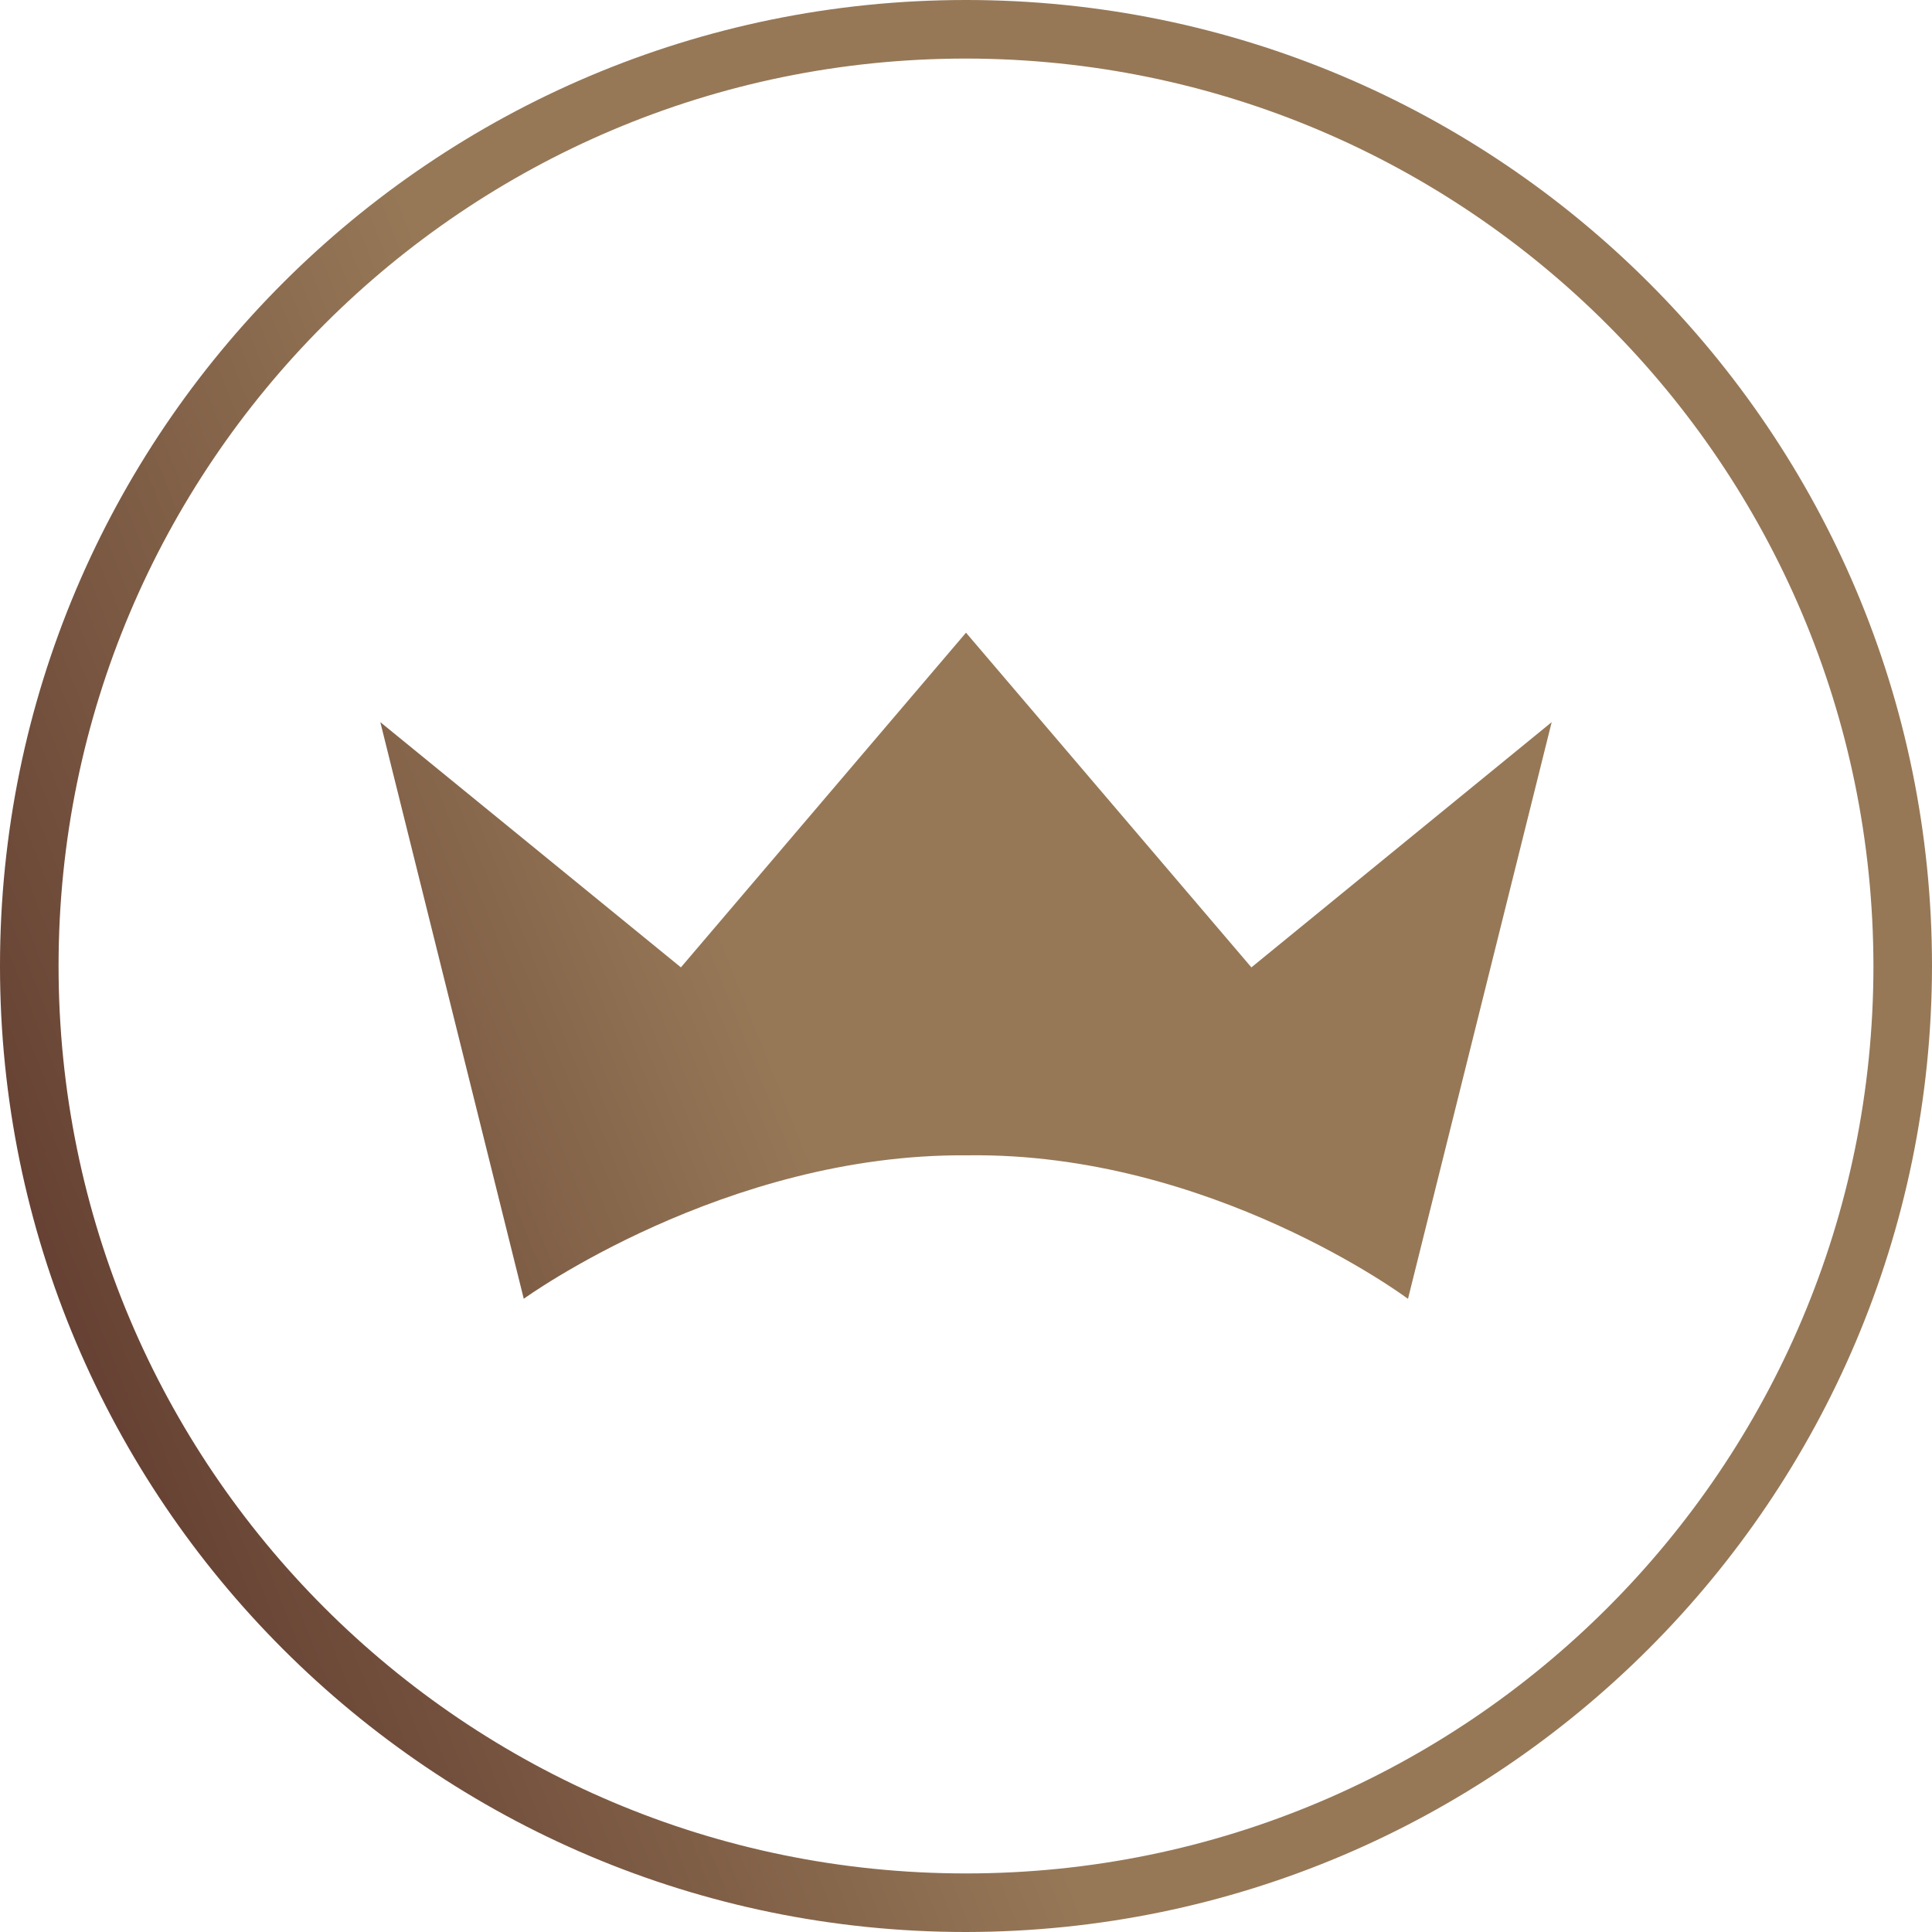
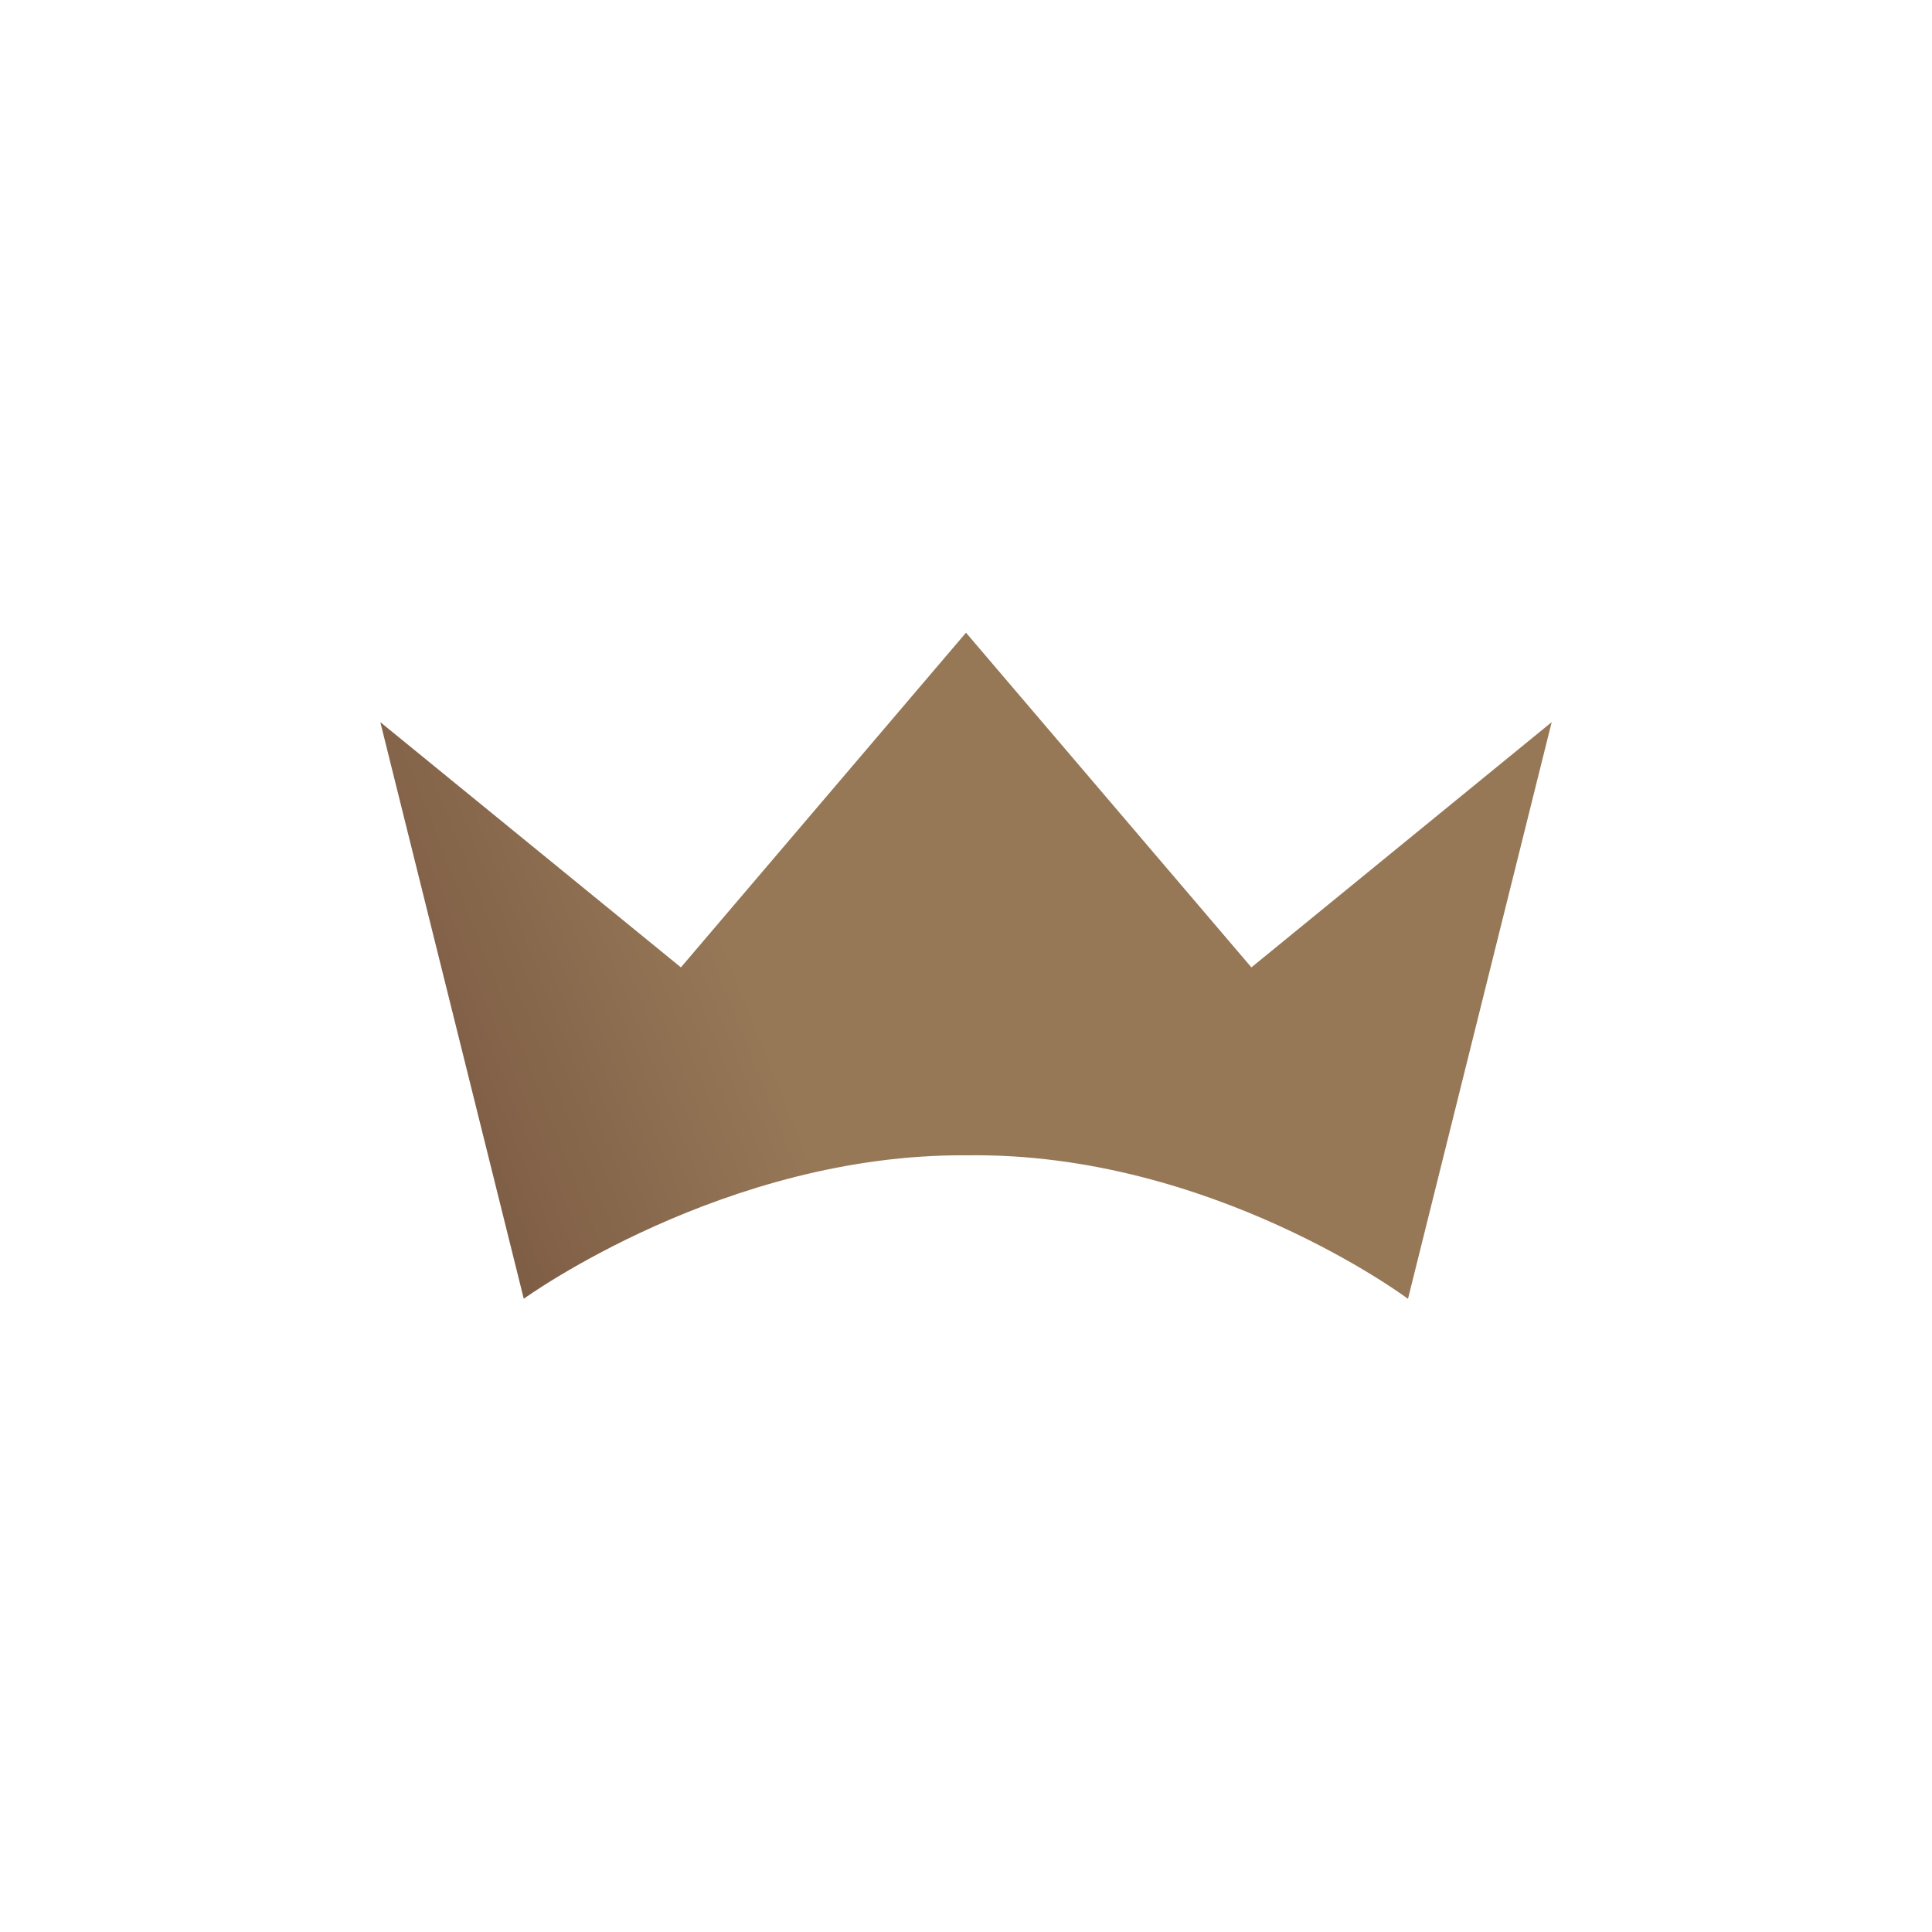
<svg xmlns="http://www.w3.org/2000/svg" width="128px" height="128px" viewBox="0 0 128 128" version="1.1">
  <title>1. Copper</title>
  <desc>Created with Sketch.</desc>
  <defs>
    <linearGradient x1="-24.417%" y1="79.614%" x2="54.39%" y2="48.252%" id="linearGradient-1">
      <stop stop-color="#401617" offset="1%" />
      <stop stop-color="#967857" offset="80%" />
    </linearGradient>
    <linearGradient x1="-72.273%" y1="78.456%" x2="57.708%" y2="49.042%" id="linearGradient-2">
      <stop stop-color="#401617" offset="1%" />
      <stop stop-color="#967857" offset="80%" />
    </linearGradient>
  </defs>
  <g id="Page-1" stroke="none" stroke-width="1" fill="none" fill-rule="evenodd">
    <g id="1.-Atoms-/-Icons-/-Loyalty-icons-/-1.-Medals-/-1.-Copper-/-3.-Medium-48x48">
      <g id="IC_copper_256">
-         <path d="M64,128 C28.654,128 0,99.346 0,64 C0,28.654 28.654,0 64,0 C99.346,0 128,28.654 128,64 C127.958,99.329 99.329,127.958 64,128 Z M64,3.88 C30.797,3.88 3.88,30.797 3.88,64 C3.88,97.203 30.797,124.12 64,124.12 C97.203,124.12 124.12,97.203 124.12,64 C124.084,30.812 97.188,3.916 64,3.88 Z" id="Shape" fill="url(#linearGradient-1)" fill-rule="nonzero" />
        <path d="M93.284,86.047 L102.803,47.844 L82.908,64.091 L64,41.917 L45.112,64.091 L25.197,47.844 L34.701,86.047 C34.701,86.047 47.99,76.412 64.055,76.543 L64.055,76.543 L64.126,76.543 C80.191,76.331 93.178,85.977 93.178,85.977 L93.284,86.047 Z" id="Path" fill="url(#linearGradient-2)" fill-rule="nonzero" />
      </g>
    </g>
  </g>
</svg>